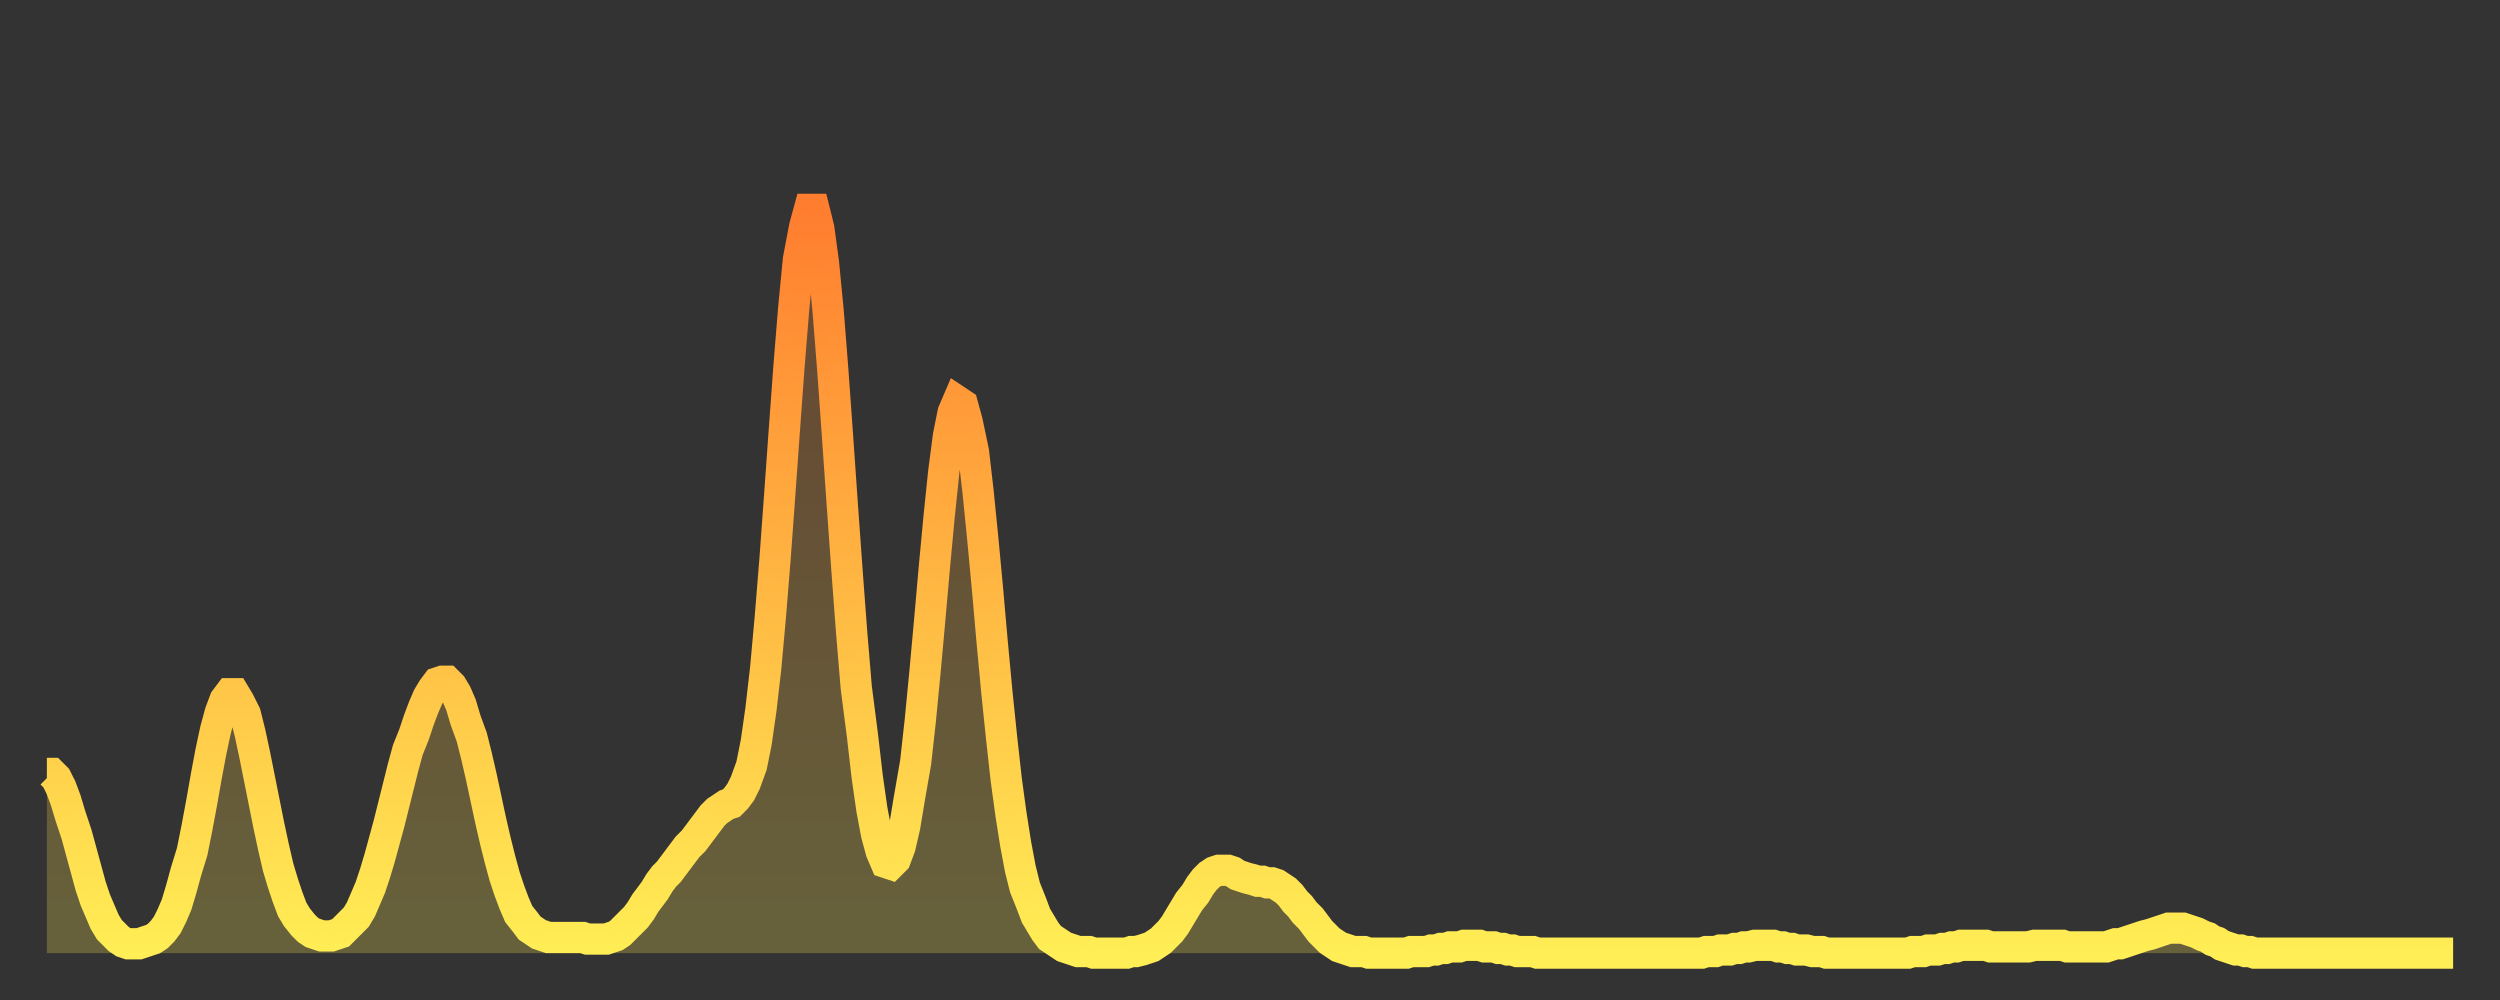
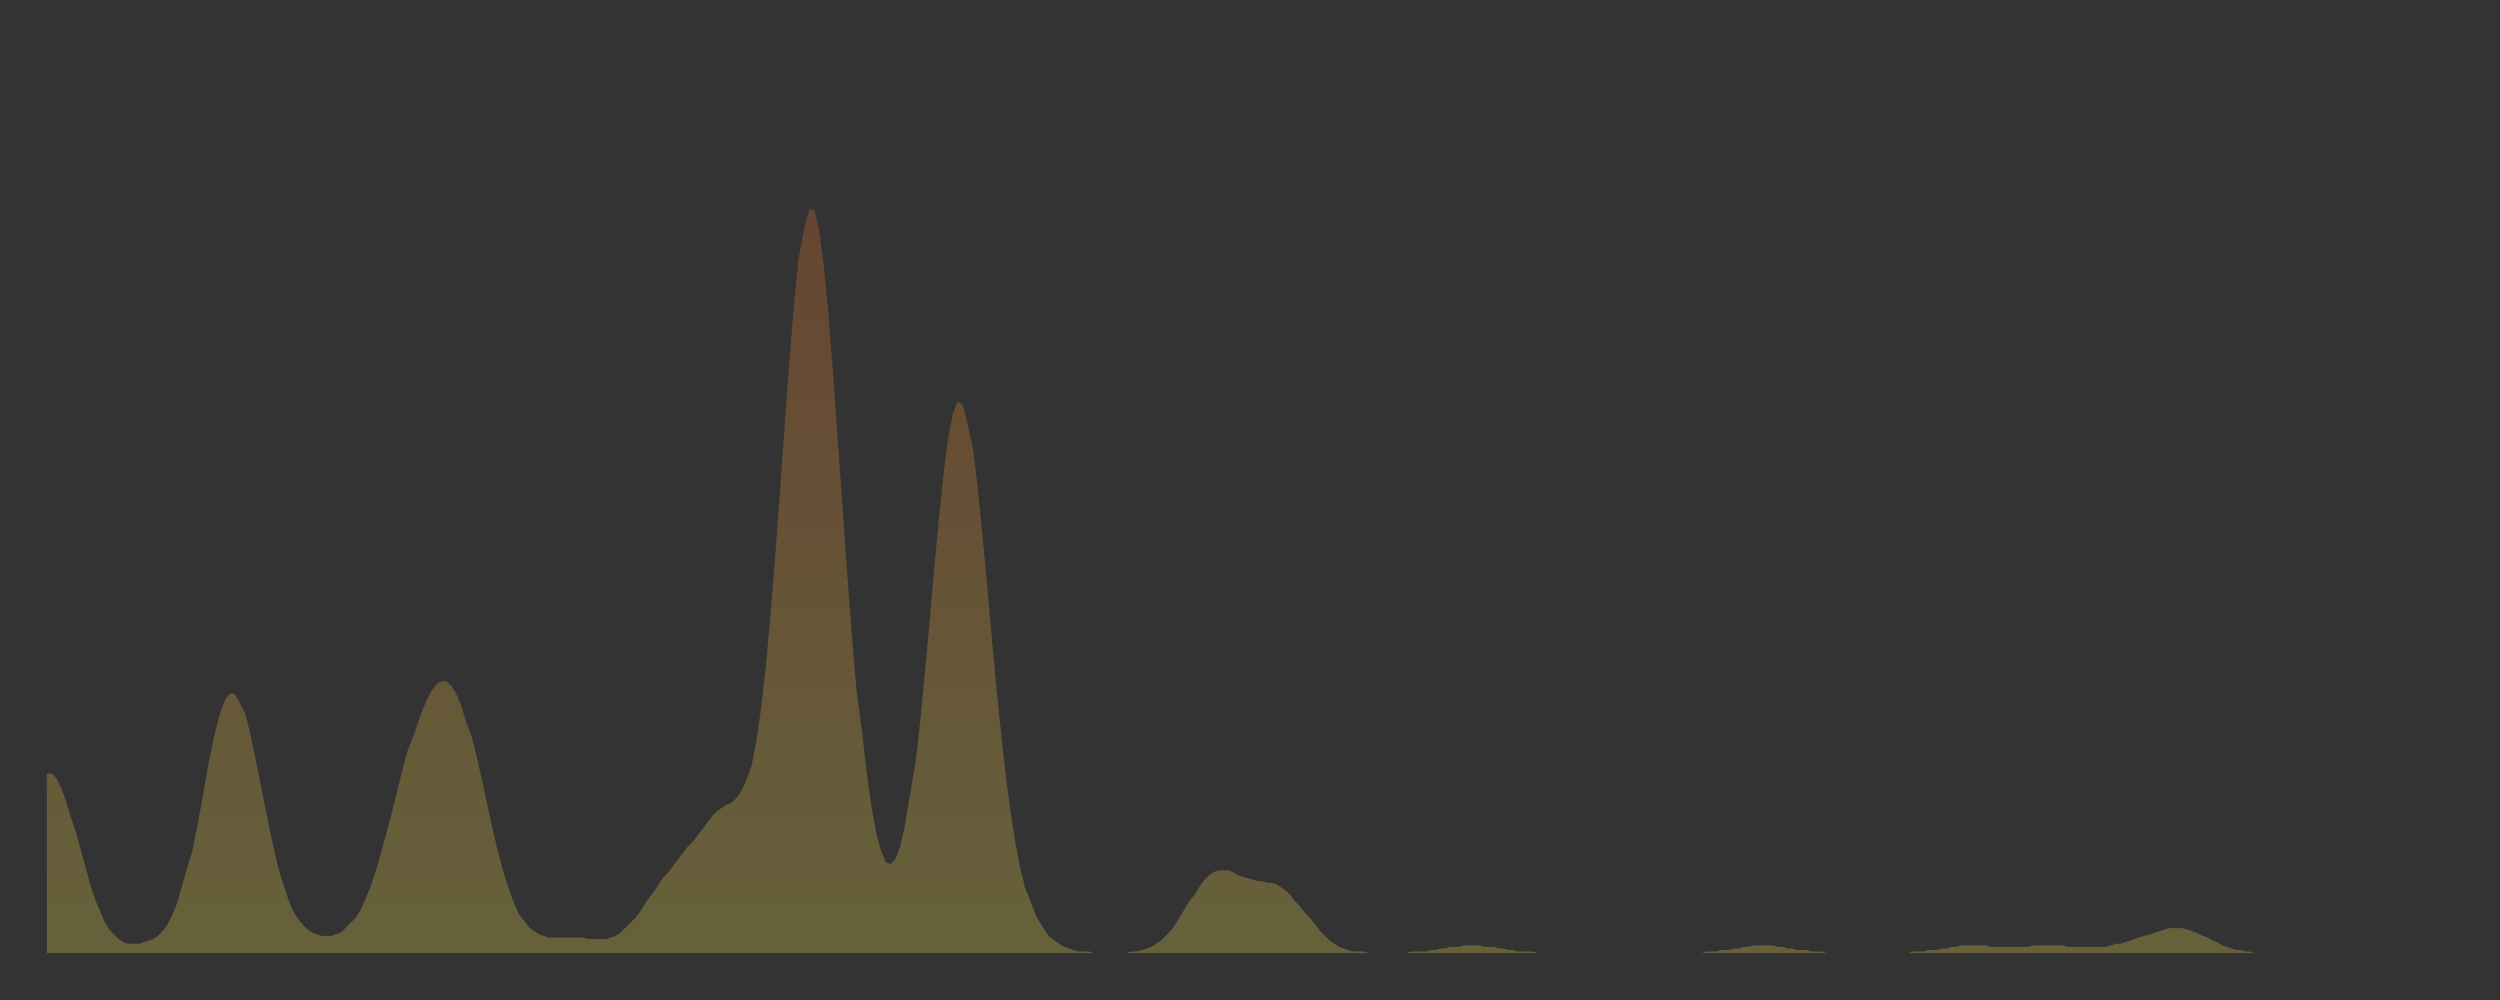
<svg xmlns="http://www.w3.org/2000/svg" baseProfile="full" height="64" version="1.1" width="160">
  <rect width="100%" height="100%" fill="#333333" stroke="none" />
  <defs>
    <linearGradient id="id70950" x1="0" x2="0" y1="0" y2="1">
      <stop offset="0%" stop-color="#ff7d2f" />
      <stop offset="50%" stop-color="#ffb642" />
      <stop offset="100%" stop-color="#ffee55" />
    </linearGradient>
  </defs>
  <g transform="translate(3,3)">
    <g>
-       <path d="M 0.0 46.5 0.3 46.5 0.6 46.8 0.9 47.4 1.2 48.2 1.5 49.2 1.9 50.4 2.2 51.5 2.5 52.6 2.8 53.7 3.1 54.6 3.4 55.3 3.7 56.0 4.0 56.5 4.3 56.8 4.6 57.1 4.9 57.3 5.2 57.4 5.6 57.4 5.9 57.4 6.2 57.3 6.5 57.2 6.8 57.1 7.1 56.9 7.4 56.6 7.7 56.2 8.0 55.6 8.3 54.9 8.6 53.9 8.9 52.8 9.3 51.5 9.6 50.0 9.9 48.4 10.2 46.7 10.5 45.1 10.8 43.7 11.1 42.6 11.4 41.8 11.7 41.4 12.0 41.4 12.3 41.9 12.7 42.7 13.0 43.9 13.3 45.3 13.6 46.8 13.9 48.3 14.2 49.8 14.5 51.2 14.8 52.5 15.1 53.5 15.4 54.4 15.7 55.2 16.0 55.7 16.4 56.2 16.7 56.5 17.0 56.7 17.3 56.8 17.6 56.9 17.9 56.9 18.2 56.9 18.5 56.8 18.8 56.7 19.1 56.4 19.4 56.1 19.8 55.7 20.1 55.2 20.4 54.5 20.7 53.8 21.0 52.9 21.3 51.9 21.6 50.8 21.9 49.7 22.2 48.5 22.5 47.3 22.8 46.1 23.1 45.0 23.5 44.0 23.8 43.1 24.1 42.3 24.4 41.6 24.7 41.1 25.0 40.7 25.3 40.6 25.6 40.6 25.9 40.9 26.2 41.4 26.5 42.1 26.8 43.1 27.2 44.2 27.5 45.4 27.8 46.7 28.1 48.1 28.4 49.5 28.7 50.8 29.0 52.0 29.3 53.1 29.6 54.0 29.9 54.8 30.2 55.5 30.6 56.0 30.9 56.4 31.2 56.6 31.5 56.8 31.8 56.9 32.1 57.0 32.4 57.0 32.7 57.0 33.0 57.0 33.3 57.0 33.6 57.0 33.9 57.0 34.3 57.0 34.6 57.1 34.9 57.1 35.2 57.1 35.5 57.1 35.8 57.1 36.1 57.0 36.4 56.9 36.7 56.7 37.0 56.4 37.3 56.1 37.7 55.7 38.0 55.3 38.3 54.8 38.6 54.4 38.9 54.0 39.2 53.5 39.5 53.1 39.8 52.8 40.1 52.4 40.4 52.0 40.7 51.6 41.0 51.2 41.4 50.8 41.7 50.4 42.0 50.0 42.3 49.6 42.6 49.2 42.9 48.9 43.2 48.7 43.5 48.5 43.8 48.4 44.1 48.1 44.4 47.7 44.7 47.1 45.1 46.0 45.4 44.5 45.7 42.4 46.0 39.8 46.3 36.5 46.6 32.8 46.9 28.7 47.2 24.5 47.5 20.4 47.8 16.7 48.1 13.6 48.5 11.5 48.8 10.4 49.1 10.4 49.4 11.6 49.7 13.8 50.0 16.9 50.3 20.7 50.6 24.9 50.9 29.2 51.2 33.4 51.5 37.4 51.8 41.0 52.2 44.1 52.5 46.7 52.8 48.8 53.1 50.4 53.4 51.5 53.7 52.2 54.0 52.3 54.3 52.0 54.6 51.2 54.9 49.9 55.2 48.1 55.6 45.8 55.9 43.1 56.2 40.0 56.5 36.7 56.8 33.3 57.1 30.1 57.4 27.2 57.7 24.9 58.0 23.4 58.3 22.7 58.6 22.9 58.9 24.0 59.3 25.9 59.6 28.5 59.9 31.5 60.2 34.7 60.5 38.1 60.8 41.3 61.1 44.2 61.4 46.9 61.7 49.1 62.0 51.0 62.3 52.6 62.6 53.8 63.0 54.8 63.3 55.6 63.6 56.1 63.9 56.6 64.2 57.0 64.5 57.2 64.8 57.4 65.1 57.6 65.4 57.7 65.7 57.8 66.0 57.9 66.4 57.9 66.7 57.9 67.0 58.0 67.3 58.0 67.6 58.0 67.9 58.0 68.2 58.0 68.5 58.0 68.8 58.0 69.1 58.0 69.4 57.9 69.7 57.9 70.1 57.8 70.4 57.7 70.7 57.6 71.0 57.4 71.3 57.2 71.6 56.9 71.9 56.6 72.2 56.2 72.5 55.7 72.8 55.2 73.1 54.7 73.5 54.2 73.8 53.7 74.1 53.3 74.4 53.0 74.7 52.8 75.0 52.7 75.3 52.7 75.6 52.7 75.9 52.8 76.2 53.0 76.5 53.1 76.8 53.2 77.2 53.3 77.5 53.4 77.8 53.4 78.1 53.5 78.4 53.5 78.7 53.6 79.0 53.8 79.3 54.0 79.6 54.3 79.9 54.7 80.2 55.0 80.5 55.4 80.9 55.8 81.2 56.2 81.5 56.6 81.8 56.9 82.1 57.2 82.4 57.4 82.7 57.6 83.0 57.7 83.3 57.8 83.6 57.9 83.9 57.9 84.3 57.9 84.6 58.0 84.9 58.0 85.2 58.0 85.5 58.0 85.8 58.0 86.1 58.0 86.4 58.0 86.7 58.0 87.0 58.0 87.3 57.9 87.6 57.9 88.0 57.9 88.3 57.9 88.6 57.8 88.9 57.8 89.2 57.7 89.5 57.7 89.8 57.6 90.1 57.6 90.4 57.6 90.7 57.5 91.0 57.5 91.4 57.5 91.7 57.5 92.0 57.6 92.3 57.6 92.6 57.6 92.9 57.7 93.2 57.7 93.5 57.8 93.8 57.8 94.1 57.9 94.4 57.9 94.7 57.9 95.1 57.9 95.4 58.0 95.7 58.0 96.0 58.0 96.3 58.0 96.6 58.0 96.9 58.0 97.2 58.0 97.5 58.0 97.8 58.0 98.1 58.0 98.4 58.0 98.8 58.0 99.1 58.0 99.4 58.0 99.7 58.0 100.0 58.0 100.3 58.0 100.6 58.0 100.9 58.0 101.2 58.0 101.5 58.0 101.8 58.0 102.2 58.0 102.5 58.0 102.8 58.0 103.1 58.0 103.4 58.0 103.7 58.0 104.0 58.0 104.3 58.0 104.6 58.0 104.9 58.0 105.2 58.0 105.5 58.0 105.9 58.0 106.2 57.9 106.5 57.9 106.8 57.9 107.1 57.8 107.4 57.8 107.7 57.8 108.0 57.7 108.3 57.7 108.6 57.6 108.9 57.6 109.3 57.5 109.6 57.5 109.9 57.5 110.2 57.5 110.5 57.5 110.8 57.6 111.1 57.6 111.4 57.7 111.7 57.7 112.0 57.8 112.3 57.8 112.6 57.8 113.0 57.9 113.3 57.9 113.6 57.9 113.9 58.0 114.2 58.0 114.5 58.0 114.8 58.0 115.1 58.0 115.4 58.0 115.7 58.0 116.0 58.0 116.3 58.0 116.7 58.0 117.0 58.0 117.3 58.0 117.6 58.0 117.9 58.0 118.2 58.0 118.5 58.0 118.8 58.0 119.1 58.0 119.4 57.9 119.7 57.9 120.1 57.9 120.4 57.8 120.7 57.8 121.0 57.8 121.3 57.7 121.6 57.7 121.9 57.6 122.2 57.6 122.5 57.5 122.8 57.5 123.1 57.5 123.4 57.5 123.8 57.5 124.1 57.5 124.4 57.6 124.7 57.6 125.0 57.6 125.3 57.6 125.6 57.6 125.9 57.6 126.2 57.6 126.5 57.6 126.8 57.6 127.2 57.5 127.5 57.5 127.8 57.5 128.1 57.5 128.4 57.5 128.7 57.5 129.0 57.5 129.3 57.6 129.6 57.6 129.9 57.6 130.2 57.6 130.5 57.6 130.9 57.6 131.2 57.6 131.5 57.6 131.8 57.6 132.1 57.5 132.4 57.4 132.7 57.4 133.0 57.3 133.3 57.2 133.6 57.1 133.9 57.0 134.2 56.9 134.6 56.8 134.9 56.7 135.2 56.6 135.5 56.5 135.8 56.4 136.1 56.4 136.4 56.4 136.7 56.4 137.0 56.5 137.3 56.6 137.6 56.7 138.0 56.9 138.3 57.0 138.6 57.2 138.9 57.3 139.2 57.5 139.5 57.6 139.8 57.7 140.1 57.8 140.4 57.8 140.7 57.9 141.0 57.9 141.3 58.0 141.7 58.0 142.0 58.0 142.3 58.0 142.6 58.0 142.9 58.0 143.2 58.0 143.5 58.0 143.8 58.0 144.1 58.0 144.4 58.0 144.7 58.0 145.1 58.0 145.4 58.0 145.7 58.0 146.0 58.0 146.3 58.0 146.6 58.0 146.9 58.0 147.2 58.0 147.5 58.0 147.8 58.0 148.1 58.0 148.4 58.0 148.8 58.0 149.1 58.0 149.4 58.0 149.7 58.0 150.0 58.0 150.3 58.0 150.6 58.0 150.9 58.0 151.2 58.0 151.5 58.0 151.8 58.0 152.1 58.0 152.5 58.0 152.8 58.0 153.1 58.0 153.4 58.0 153.7 58.0 154.0 58.0" fill="none" id="graph-curve" opacity="1" stroke="url(#id70950)" stroke-width="2" />
      <path d="M 0 58 L 0.0 46.5 0.3 46.5 0.6 46.8 0.9 47.4 1.2 48.2 1.5 49.2 1.9 50.4 2.2 51.5 2.5 52.6 2.8 53.7 3.1 54.6 3.4 55.3 3.7 56.0 4.0 56.5 4.3 56.8 4.6 57.1 4.9 57.3 5.2 57.4 5.6 57.4 5.9 57.4 6.2 57.3 6.5 57.2 6.8 57.1 7.1 56.9 7.4 56.6 7.7 56.2 8.0 55.6 8.3 54.9 8.6 53.9 8.9 52.8 9.3 51.5 9.6 50.0 9.9 48.4 10.2 46.7 10.5 45.1 10.8 43.7 11.1 42.6 11.4 41.8 11.7 41.4 12.0 41.4 12.3 41.9 12.7 42.7 13.0 43.9 13.3 45.3 13.6 46.8 13.9 48.3 14.2 49.8 14.5 51.2 14.8 52.5 15.1 53.5 15.4 54.4 15.7 55.2 16.0 55.7 16.4 56.2 16.7 56.5 17.0 56.7 17.3 56.8 17.6 56.9 17.9 56.9 18.2 56.9 18.5 56.8 18.8 56.7 19.1 56.4 19.4 56.1 19.8 55.7 20.1 55.2 20.4 54.5 20.7 53.8 21.0 52.9 21.3 51.9 21.6 50.8 21.9 49.7 22.2 48.5 22.5 47.3 22.8 46.1 23.1 45.0 23.5 44.0 23.8 43.1 24.1 42.3 24.4 41.6 24.7 41.1 25.0 40.7 25.3 40.6 25.6 40.6 25.9 40.9 26.2 41.4 26.5 42.1 26.8 43.1 27.2 44.2 27.5 45.4 27.8 46.7 28.1 48.1 28.4 49.5 28.7 50.8 29.0 52.0 29.3 53.1 29.6 54.0 29.9 54.8 30.2 55.5 30.6 56.0 30.9 56.4 31.2 56.6 31.5 56.8 31.8 56.9 32.1 57.0 32.4 57.0 32.7 57.0 33.0 57.0 33.3 57.0 33.6 57.0 33.9 57.0 34.3 57.0 34.6 57.1 34.9 57.1 35.2 57.1 35.5 57.1 35.8 57.1 36.1 57.0 36.4 56.9 36.7 56.7 37.0 56.4 37.3 56.1 37.7 55.7 38.0 55.3 38.3 54.8 38.6 54.4 38.9 54.0 39.2 53.5 39.5 53.1 39.8 52.8 40.1 52.4 40.4 52.0 40.7 51.6 41.0 51.2 41.4 50.8 41.7 50.4 42.0 50.0 42.3 49.6 42.6 49.2 42.9 48.9 43.2 48.7 43.5 48.5 43.8 48.4 44.1 48.1 44.4 47.7 44.7 47.1 45.1 46.0 45.4 44.5 45.7 42.4 46.0 39.8 46.3 36.5 46.6 32.8 46.9 28.7 47.2 24.5 47.5 20.4 47.8 16.7 48.1 13.6 48.5 11.5 48.8 10.4 49.1 10.4 49.4 11.6 49.7 13.8 50.0 16.9 50.3 20.7 50.6 24.9 50.9 29.2 51.2 33.4 51.5 37.4 51.8 41.0 52.2 44.1 52.5 46.7 52.8 48.8 53.1 50.4 53.4 51.5 53.7 52.2 54.0 52.3 54.3 52.0 54.6 51.2 54.9 49.9 55.2 48.1 55.6 45.8 55.9 43.1 56.2 40.0 56.5 36.7 56.8 33.3 57.1 30.1 57.4 27.2 57.7 24.9 58.0 23.4 58.3 22.7 58.6 22.9 58.9 24.0 59.3 25.9 59.6 28.5 59.9 31.5 60.2 34.7 60.5 38.1 60.8 41.3 61.1 44.2 61.4 46.9 61.7 49.1 62.0 51.0 62.3 52.6 62.6 53.8 63.0 54.8 63.3 55.6 63.6 56.1 63.9 56.6 64.2 57.0 64.5 57.2 64.8 57.4 65.1 57.6 65.4 57.7 65.7 57.8 66.0 57.9 66.4 57.9 66.7 57.9 67.0 58.0 67.3 58.0 67.6 58.0 67.9 58.0 68.2 58.0 68.5 58.0 68.8 58.0 69.1 58.0 69.4 57.9 69.7 57.9 70.1 57.8 70.4 57.7 70.7 57.6 71.0 57.4 71.3 57.2 71.6 56.9 71.9 56.6 72.2 56.2 72.5 55.7 72.8 55.2 73.1 54.7 73.5 54.2 73.8 53.7 74.1 53.3 74.4 53.0 74.7 52.8 75.0 52.7 75.3 52.7 75.6 52.7 75.9 52.8 76.2 53.0 76.5 53.1 76.8 53.2 77.2 53.3 77.5 53.4 77.8 53.4 78.1 53.5 78.4 53.5 78.7 53.6 79.0 53.8 79.3 54.0 79.6 54.3 79.9 54.7 80.2 55.0 80.5 55.4 80.9 55.8 81.2 56.2 81.5 56.6 81.8 56.9 82.1 57.2 82.4 57.4 82.7 57.6 83.0 57.7 83.3 57.8 83.6 57.9 83.9 57.9 84.3 57.9 84.6 58.0 84.9 58.0 85.2 58.0 85.5 58.0 85.8 58.0 86.1 58.0 86.4 58.0 86.7 58.0 87.0 58.0 87.3 57.9 87.6 57.9 88.0 57.9 88.3 57.9 88.6 57.8 88.9 57.8 89.2 57.7 89.5 57.7 89.8 57.6 90.1 57.6 90.4 57.6 90.7 57.5 91.0 57.5 91.4 57.5 91.7 57.5 92.0 57.6 92.3 57.6 92.6 57.6 92.9 57.7 93.2 57.7 93.5 57.8 93.8 57.8 94.1 57.9 94.4 57.9 94.7 57.9 95.1 57.9 95.4 58.0 95.7 58.0 96.0 58.0 96.3 58.0 96.6 58.0 96.9 58.0 97.2 58.0 97.5 58.0 97.8 58.0 98.1 58.0 98.4 58.0 98.8 58.0 99.1 58.0 99.4 58.0 99.7 58.0 100.0 58.0 100.3 58.0 100.6 58.0 100.9 58.0 101.2 58.0 101.5 58.0 101.8 58.0 102.2 58.0 102.5 58.0 102.8 58.0 103.1 58.0 103.4 58.0 103.7 58.0 104.0 58.0 104.3 58.0 104.6 58.0 104.9 58.0 105.2 58.0 105.5 58.0 105.9 58.0 106.2 57.9 106.5 57.9 106.8 57.9 107.1 57.8 107.4 57.8 107.7 57.8 108.0 57.7 108.3 57.7 108.6 57.6 108.9 57.6 109.3 57.5 109.6 57.5 109.9 57.5 110.2 57.5 110.5 57.5 110.8 57.6 111.1 57.6 111.4 57.7 111.7 57.7 112.0 57.8 112.3 57.8 112.6 57.8 113.0 57.9 113.3 57.9 113.6 57.9 113.9 58.0 114.2 58.0 114.5 58.0 114.8 58.0 115.1 58.0 115.4 58.0 115.7 58.0 116.0 58.0 116.3 58.0 116.7 58.0 117.0 58.0 117.3 58.0 117.6 58.0 117.9 58.0 118.2 58.0 118.5 58.0 118.8 58.0 119.1 58.0 119.4 57.9 119.7 57.9 120.1 57.9 120.4 57.8 120.7 57.8 121.0 57.8 121.3 57.7 121.6 57.7 121.9 57.6 122.2 57.6 122.5 57.5 122.8 57.5 123.1 57.5 123.4 57.5 123.8 57.5 124.1 57.5 124.4 57.6 124.7 57.6 125.0 57.6 125.3 57.6 125.6 57.6 125.9 57.6 126.2 57.6 126.5 57.6 126.8 57.6 127.2 57.5 127.5 57.5 127.8 57.5 128.1 57.5 128.4 57.5 128.7 57.5 129.0 57.5 129.3 57.6 129.6 57.6 129.9 57.6 130.2 57.6 130.5 57.6 130.9 57.6 131.2 57.6 131.5 57.6 131.8 57.6 132.1 57.5 132.4 57.4 132.7 57.4 133.0 57.3 133.3 57.2 133.6 57.1 133.9 57.0 134.2 56.9 134.6 56.8 134.9 56.7 135.2 56.6 135.5 56.5 135.8 56.4 136.1 56.4 136.4 56.4 136.7 56.4 137.0 56.5 137.3 56.6 137.6 56.7 138.0 56.9 138.3 57.0 138.6 57.2 138.9 57.3 139.2 57.5 139.5 57.6 139.8 57.7 140.1 57.8 140.4 57.8 140.7 57.9 141.0 57.9 141.3 58.0 141.7 58.0 142.0 58.0 142.3 58.0 142.6 58.0 142.9 58.0 143.2 58.0 143.5 58.0 143.8 58.0 144.1 58.0 144.4 58.0 144.7 58.0 145.1 58.0 145.4 58.0 145.7 58.0 146.0 58.0 146.3 58.0 146.6 58.0 146.9 58.0 147.2 58.0 147.5 58.0 147.8 58.0 148.1 58.0 148.4 58.0 148.8 58.0 149.1 58.0 149.4 58.0 149.7 58.0 150.0 58.0 150.3 58.0 150.6 58.0 150.9 58.0 151.2 58.0 151.5 58.0 151.8 58.0 152.1 58.0 152.5 58.0 152.8 58.0 153.1 58.0 153.4 58.0 153.7 58.0 154.0 58.0 154 58" fill="url(#id70950)" fill-opacity=".25" id="graph-shadow" />
    </g>
  </g>
</svg>